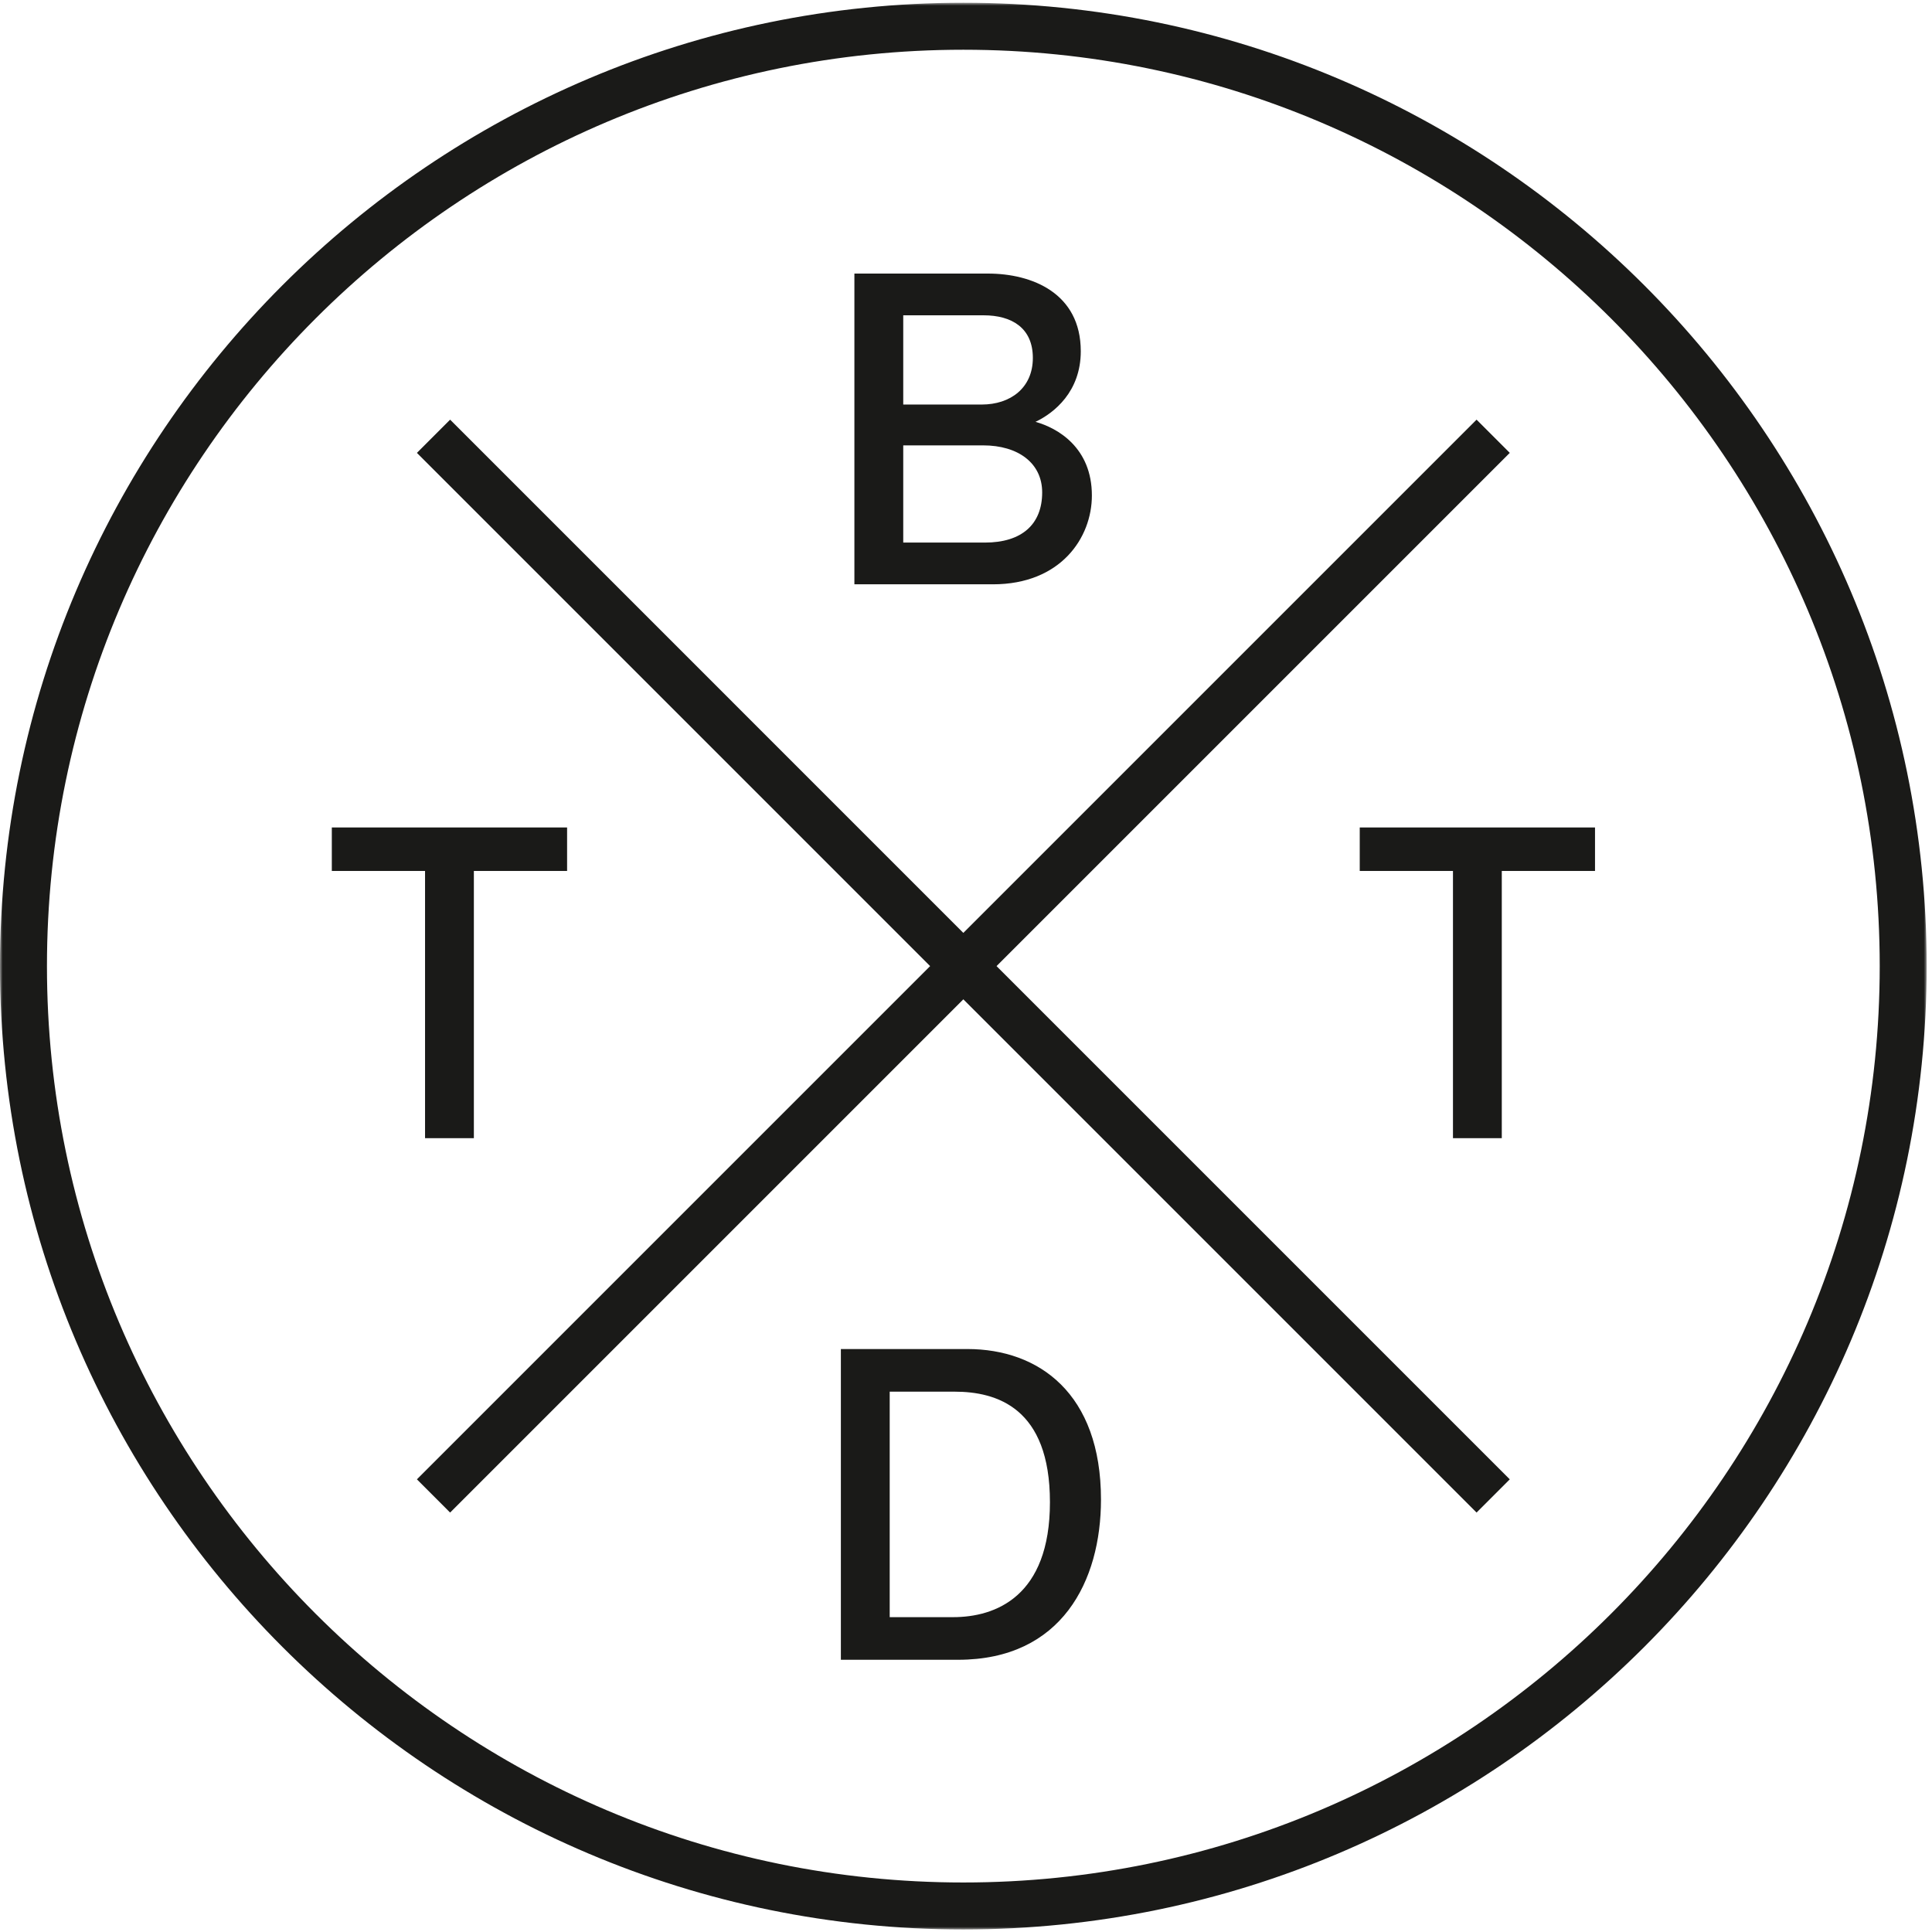
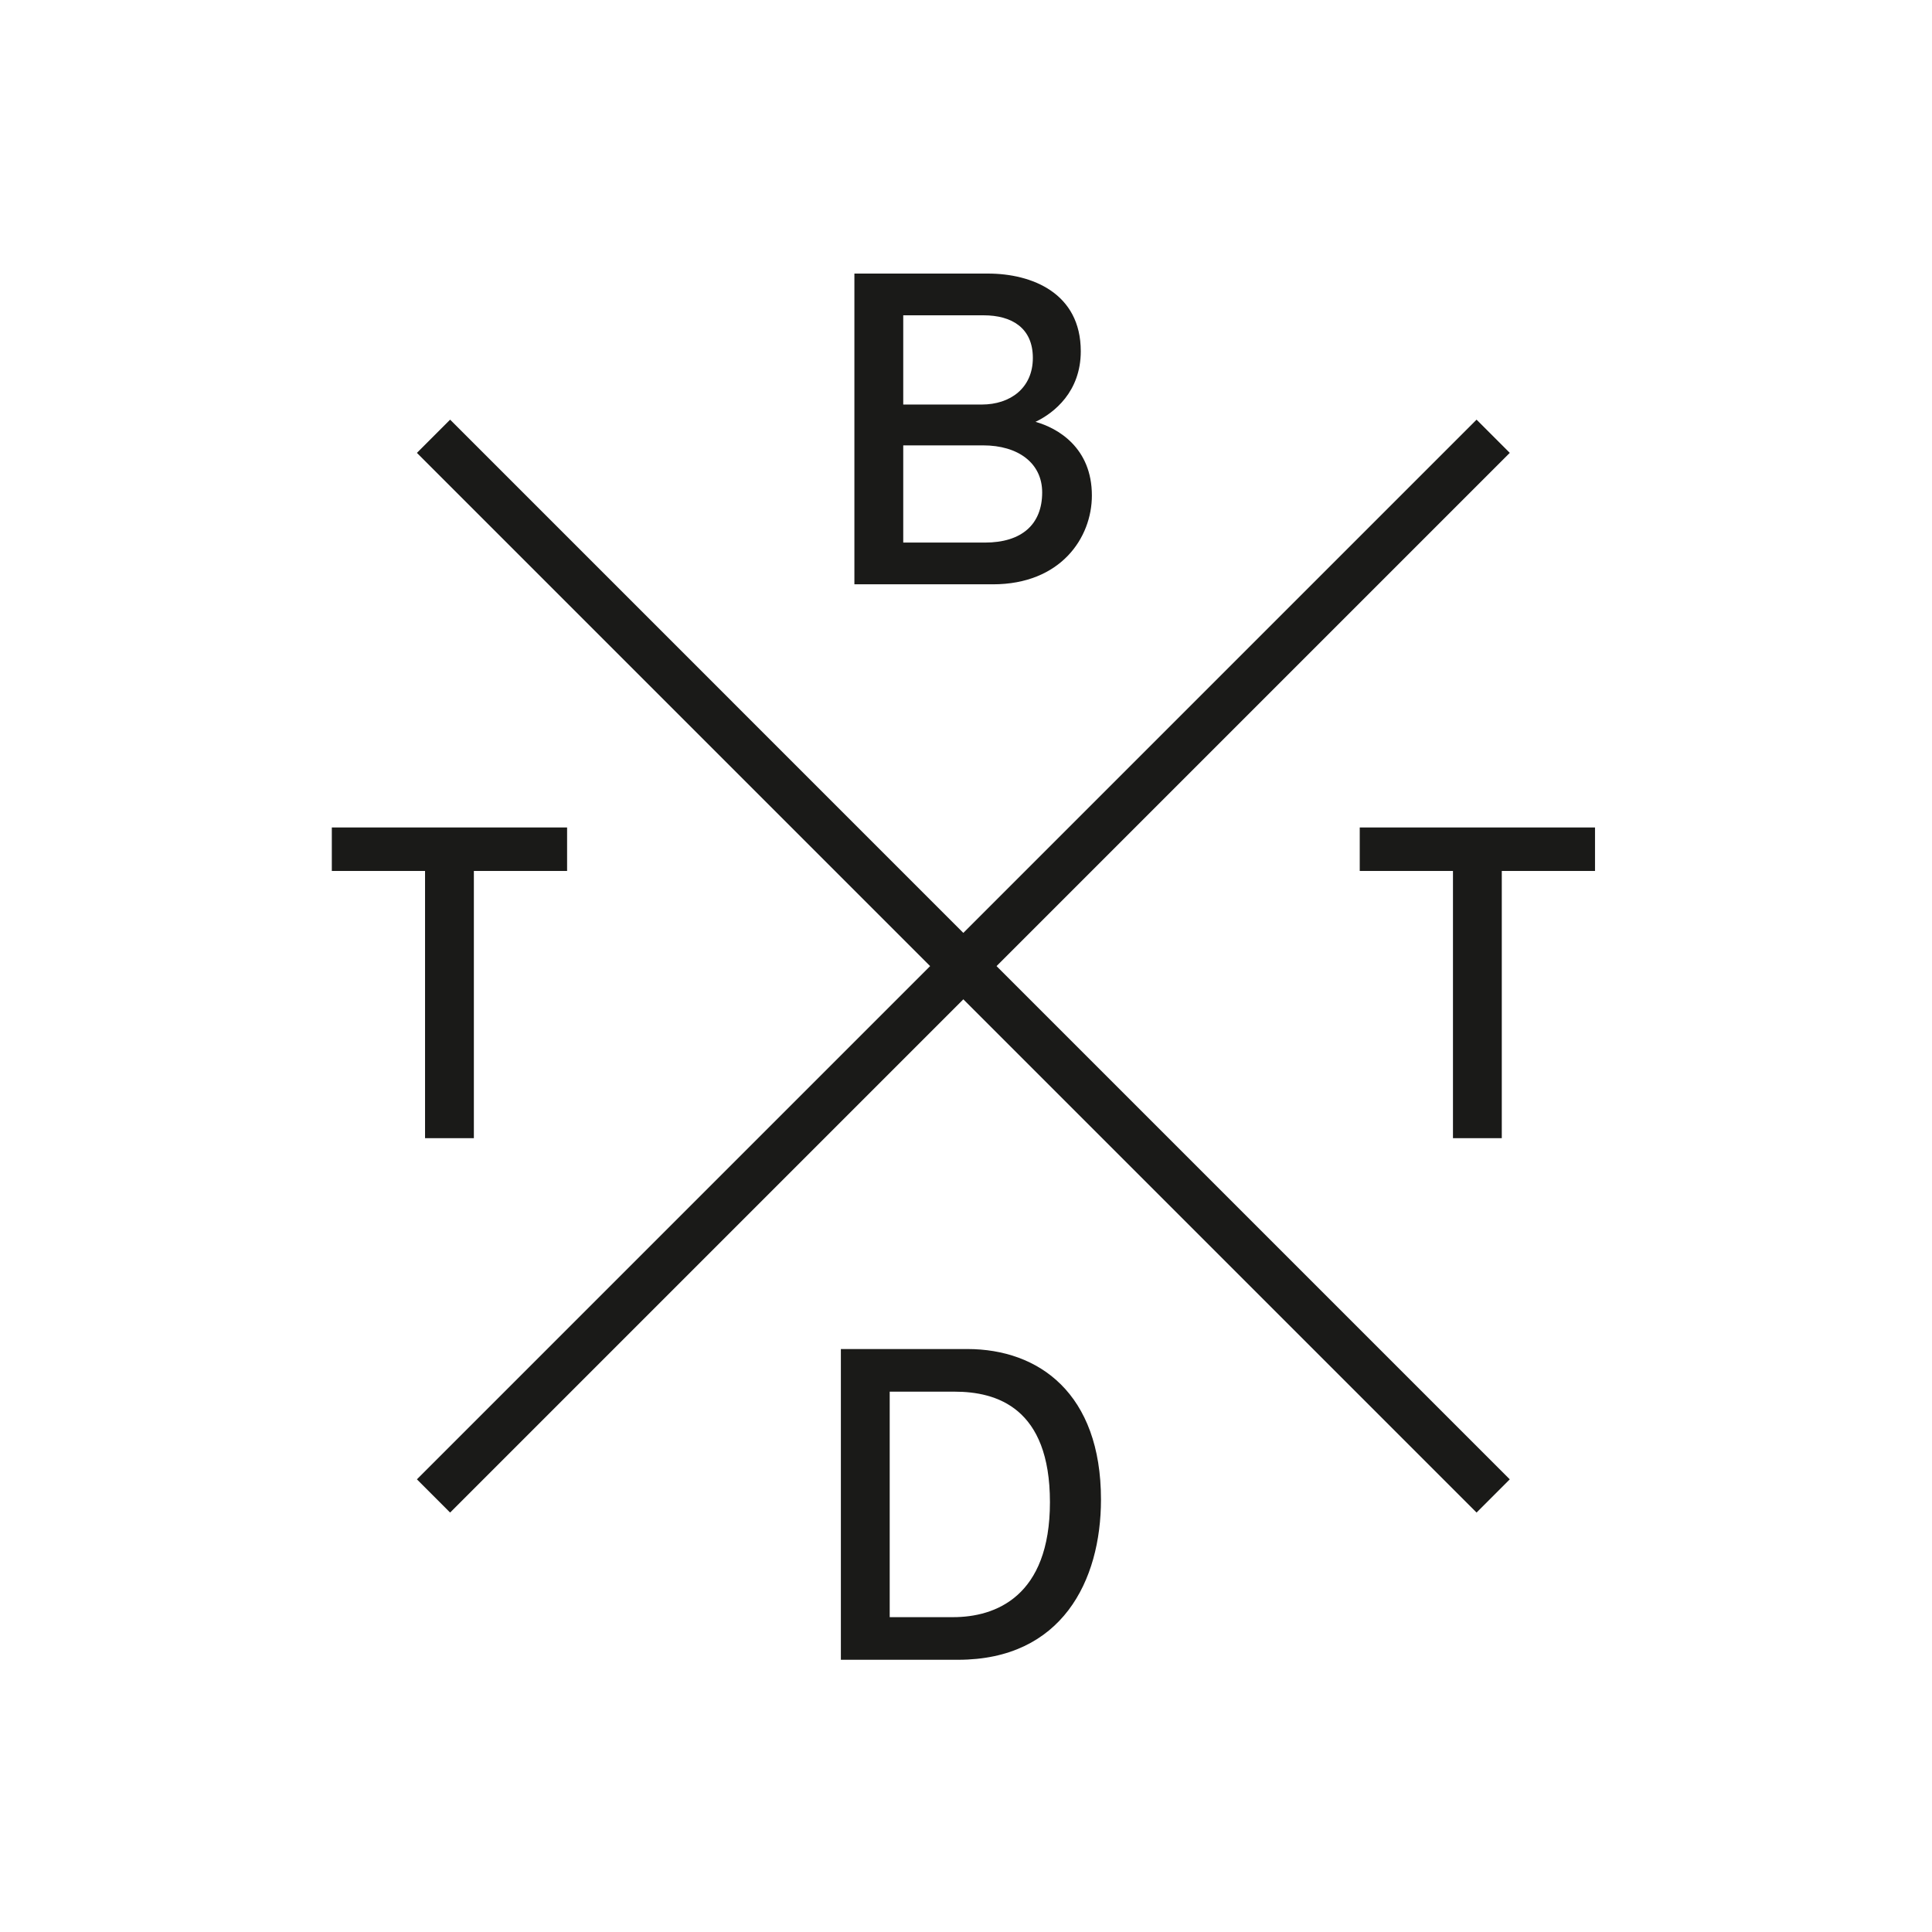
<svg xmlns="http://www.w3.org/2000/svg" xmlns:xlink="http://www.w3.org/1999/xlink" width="60px" height="60px" viewBox="0 0 351 350" version="1.1">
  <title>Page 1</title>
  <desc>Created with Sketch.</desc>
  <defs>
-     <polygon id="path-1" points="0 0.961 350.032 0.961 350.032 351 0 351" />
-   </defs>
+     </defs>
  <g id="Symbols" stroke="none" stroke-width="1" fill="none" fill-rule="evenodd">
    <g id="BTDT-Logo" transform="translate(0, -1)">
      <g id="Page-1">
        <path d="M164.098,99.074 L164.098,81.415 L178.614,81.415 C184.983,81.415 189.339,84.641 189.339,89.96 C189.339,95.769 185.627,99.074 178.933,99.074 L164.098,99.074 Z M164.098,57.784 L178.693,57.784 C183.775,57.784 187.645,60.044 187.645,65.529 C187.645,71.009 183.53,73.995 178.369,73.995 L164.098,73.995 L164.098,57.784 Z M198.37,90.525 C198.37,81.818 192.158,78.267 188.126,77.138 C191.515,75.527 196.352,71.657 196.352,64.316 C196.352,53.753 187.483,50.202 179.498,50.202 L155.224,50.202 L155.224,106.656 L180.387,106.656 C192.723,106.656 198.37,98.185 198.37,90.525 Z" id="Fill-1" fill="#1A1A18" />
        <path d="M173.171,294.299 L161.639,294.299 L161.639,253.333 L173.411,253.333 C181.071,253.333 190.75,256.236 190.75,273.413 C190.75,290.591 180.832,294.299 173.171,294.299 M175.754,245.589 L152.767,245.589 L152.767,302.043 L174.06,302.043 C192.927,302.043 200.023,287.689 200.023,272.927 C200.023,253.657 188.732,245.589 175.754,245.589" id="Fill-3" fill="#1A1A18" />
        <polygon id="Fill-5" fill="#1A1A18" points="77.222 207.28 86.091 207.28 86.091 158.733 103.028 158.733 103.028 150.831 60.285 150.831 60.285 158.733 77.222 158.733" />
        <polygon id="Fill-7" fill="#1A1A18" points="247.034 158.733 263.972 158.733 263.972 207.28 272.84 207.28 272.84 158.733 289.777 158.733 289.777 150.832 247.034 150.832" />
        <g id="Group-11" transform="translate(0, 0.039)">
          <mask id="mask-2" fill="white">
            <use xlink:href="#path-1" />
          </mask>
          <g id="Clip-10" />
          <path d="M175.015,342.465 C83.216,342.465 8.531,267.782 8.531,175.983 C8.531,84.183 83.216,9.497 175.015,9.497 C266.814,9.497 341.502,84.183 341.502,175.983 C341.502,267.782 266.814,342.465 175.015,342.465 M175.015,0.961 C78.511,0.961 -0,79.476 -0,175.983 C-0,272.486 78.511,351 175.015,351 C271.52,351 350.032,272.486 350.032,175.983 C350.032,79.476 271.52,0.961 175.015,0.961" id="Fill-9" fill="#1A1A18" mask="url(#mask-2)" />
        </g>
        <polygon id="Fill-12" fill="#1A1A18" points="274.291 82.778 268.259 76.742 175.017 169.986 81.774 76.742 75.743 82.778 168.983 176.019 75.743 269.26 81.774 275.297 175.017 182.053 268.259 275.297 274.291 269.26 181.05 176.019" />
      </g>
    </g>
  </g>
</svg>